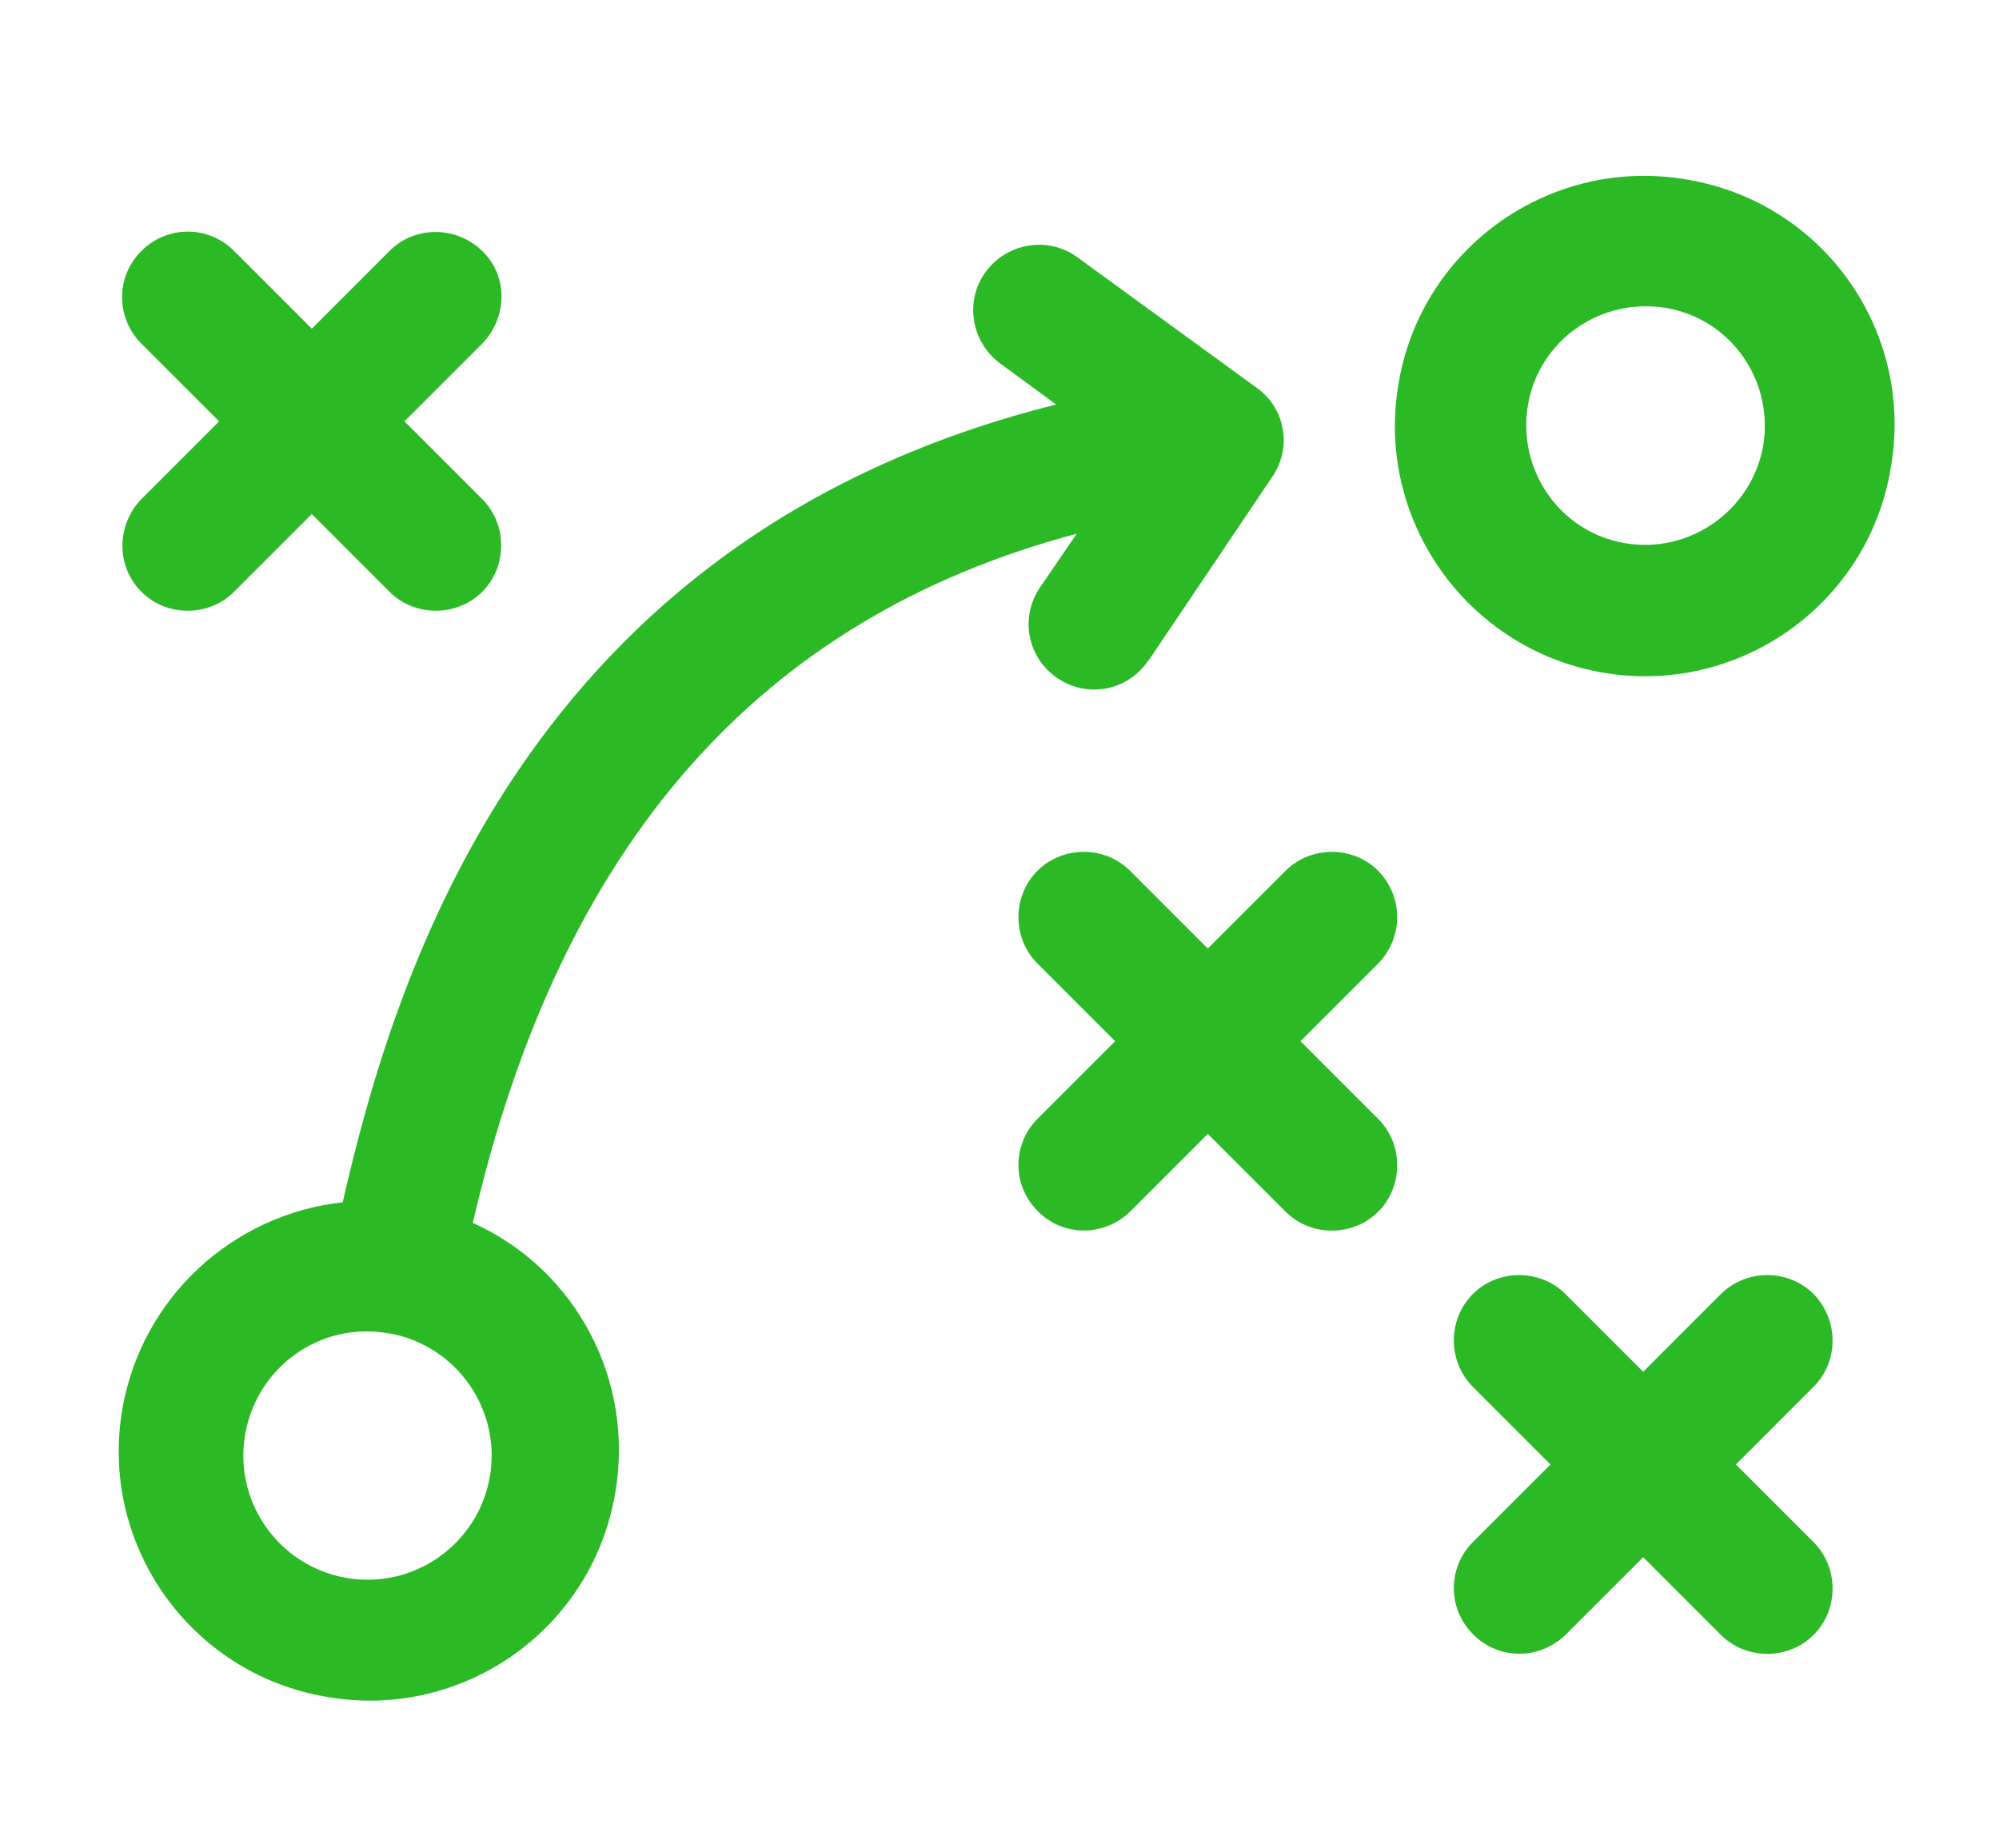
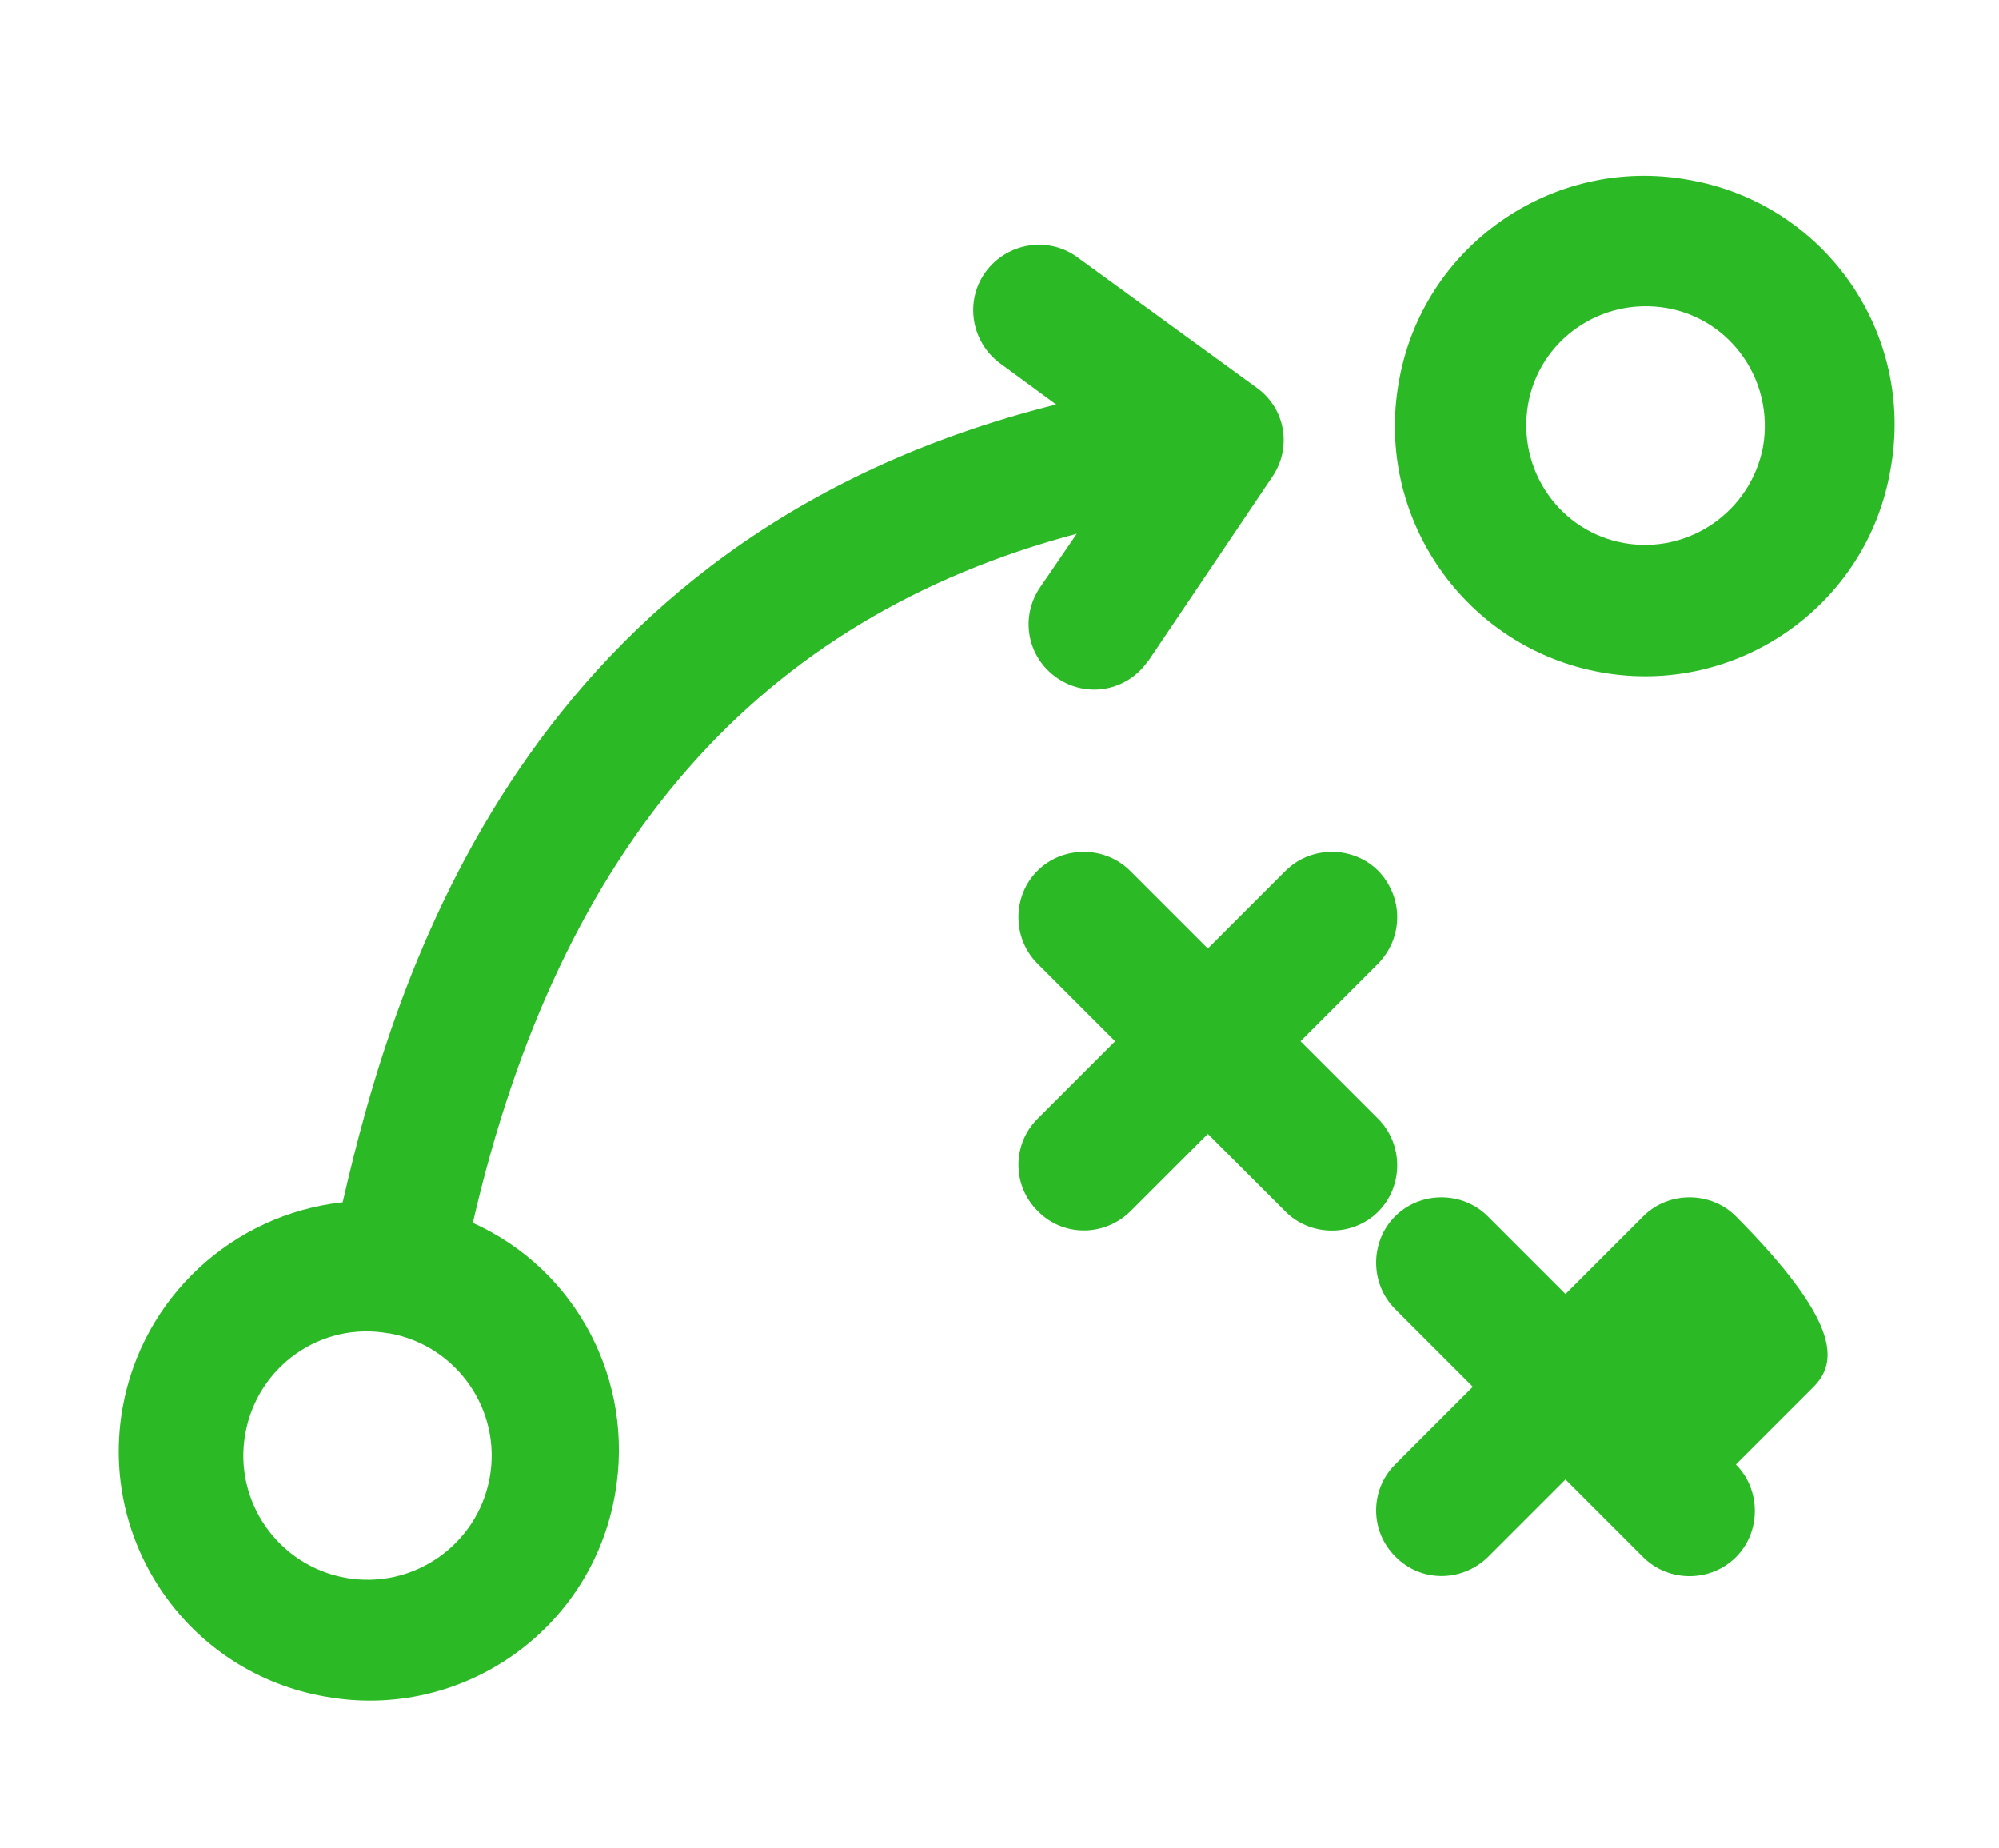
<svg xmlns="http://www.w3.org/2000/svg" version="1.1" id="Capa_1" x="0px" y="0px" viewBox="0 0 213.5 197.4" style="enable-background:new 0 0 213.5 197.4;" xml:space="preserve">
  <style type="text/css">
	.st0{fill:#2BBA26;}
</style>
  <path class="st0" d="M147.2,102.9l-8.3,8.3l8.3,8.3c2.7,2.7,2.7,7.2,0,9.9c-2.7,2.7-7.2,2.7-9.9,0l0,0l-8.3-8.3l-8.3,8.3  c-2.8,2.7-7.2,2.7-9.9-0.1c-2.7-2.7-2.7-7.1,0-9.8l8.3-8.3l-8.3-8.3c-2.7-2.7-2.7-7.2,0-9.9c2.7-2.7,7.2-2.7,9.9,0l8.3,8.3l8.3-8.3  c2.7-2.7,7.2-2.7,9.9,0C149.9,95.8,149.9,100.1,147.2,102.9z" />
-   <path class="st0" d="M193.7,148.1l-8.3,8.3l8.3,8.3c2.7,2.7,2.7,7.2,0,9.9c-2.7,2.7-7.2,2.7-9.9,0l0,0l-8.3-8.3l-8.3,8.3  c-2.8,2.7-7.2,2.7-9.9-0.1c-2.7-2.7-2.7-7.1,0-9.8l8.3-8.3l-8.3-8.3c-2.7-2.7-2.7-7.2,0-9.9c2.7-2.7,7.2-2.7,9.9,0l8.3,8.3l8.3-8.3  c2.7-2.7,7.2-2.7,9.9,0C196.4,141,196.4,145.4,193.7,148.1z" />
+   <path class="st0" d="M193.7,148.1l-8.3,8.3c2.7,2.7,2.7,7.2,0,9.9c-2.7,2.7-7.2,2.7-9.9,0l0,0l-8.3-8.3l-8.3,8.3  c-2.8,2.7-7.2,2.7-9.9-0.1c-2.7-2.7-2.7-7.1,0-9.8l8.3-8.3l-8.3-8.3c-2.7-2.7-2.7-7.2,0-9.9c2.7-2.7,7.2-2.7,9.9,0l8.3,8.3l8.3-8.3  c2.7-2.7,7.2-2.7,9.9,0C196.4,141,196.4,145.4,193.7,148.1z" />
  <path class="st0" d="M134.2,41.4l-19.1-13.9c-3.1-2.3-7.5-1.6-9.8,1.5c-2.3,3.1-1.6,7.5,1.5,9.8l6,4.4  C56,57.4,42.1,104.4,36.6,128.4c-11.8,1.3-21.4,10.2-23.5,21.9c-2.6,14.5,7.1,28.4,21.7,30.9c14.5,2.6,28.4-7.1,30.9-21.7  c2.1-12-4.1-23.9-15.2-28.9C59.8,90.2,81.1,66,115,57l-3.9,5.7c-2.2,3.2-1.4,7.5,1.8,9.7c3.2,2.2,7.5,1.4,9.7-1.8  c0,0,0.1-0.1,0.1-0.1l13.2-19.6C138,47.8,137.3,43.6,134.2,41.4z M52.3,157.8c-1.3,7.2-8.2,12-15.4,10.7c-7.2-1.3-12-8.2-10.7-15.4  c1.3-7.2,8.1-12,15.3-10.7c0,0,0.1,0,0.1,0C48.8,143.7,53.6,150.6,52.3,157.8z" />
-   <path class="st0" d="M15.1,53.3l8.3-8.3l-8.3-8.3c-2.7-2.7-2.8-7.1,0-9.9c2.7-2.7,7.1-2.8,9.9,0c0,0,0,0,0,0l8.3,8.3l8.3-8.3  c2.7-2.7,7.1-2.7,9.9,0s2.7,7.1,0,9.9c0,0,0,0,0,0l-8.3,8.3l8.3,8.3c2.7,2.7,2.7,7.2,0,9.9s-7.2,2.7-9.9,0l-8.3-8.3L25,63.2  c-2.7,2.7-7.2,2.7-9.9,0S12.4,56.1,15.1,53.3L15.1,53.3z" />
  <path class="st0" d="M180.3,19.2c-14.5-2.6-28.4,7.1-30.9,21.6c-2.6,14.5,7.1,28.4,21.6,31c14.5,2.6,28.4-7.1,30.9-21.6  C204.6,35.6,194.9,21.7,180.3,19.2z M173.5,58c-6.9-1.2-11.5-7.8-10.3-14.8c1.2-6.9,7.8-11.5,14.8-10.3c0,0,0,0,0,0  c6.9,1.2,11.5,7.8,10.3,14.8C187,54.6,180.4,59.2,173.5,58z" />
</svg>